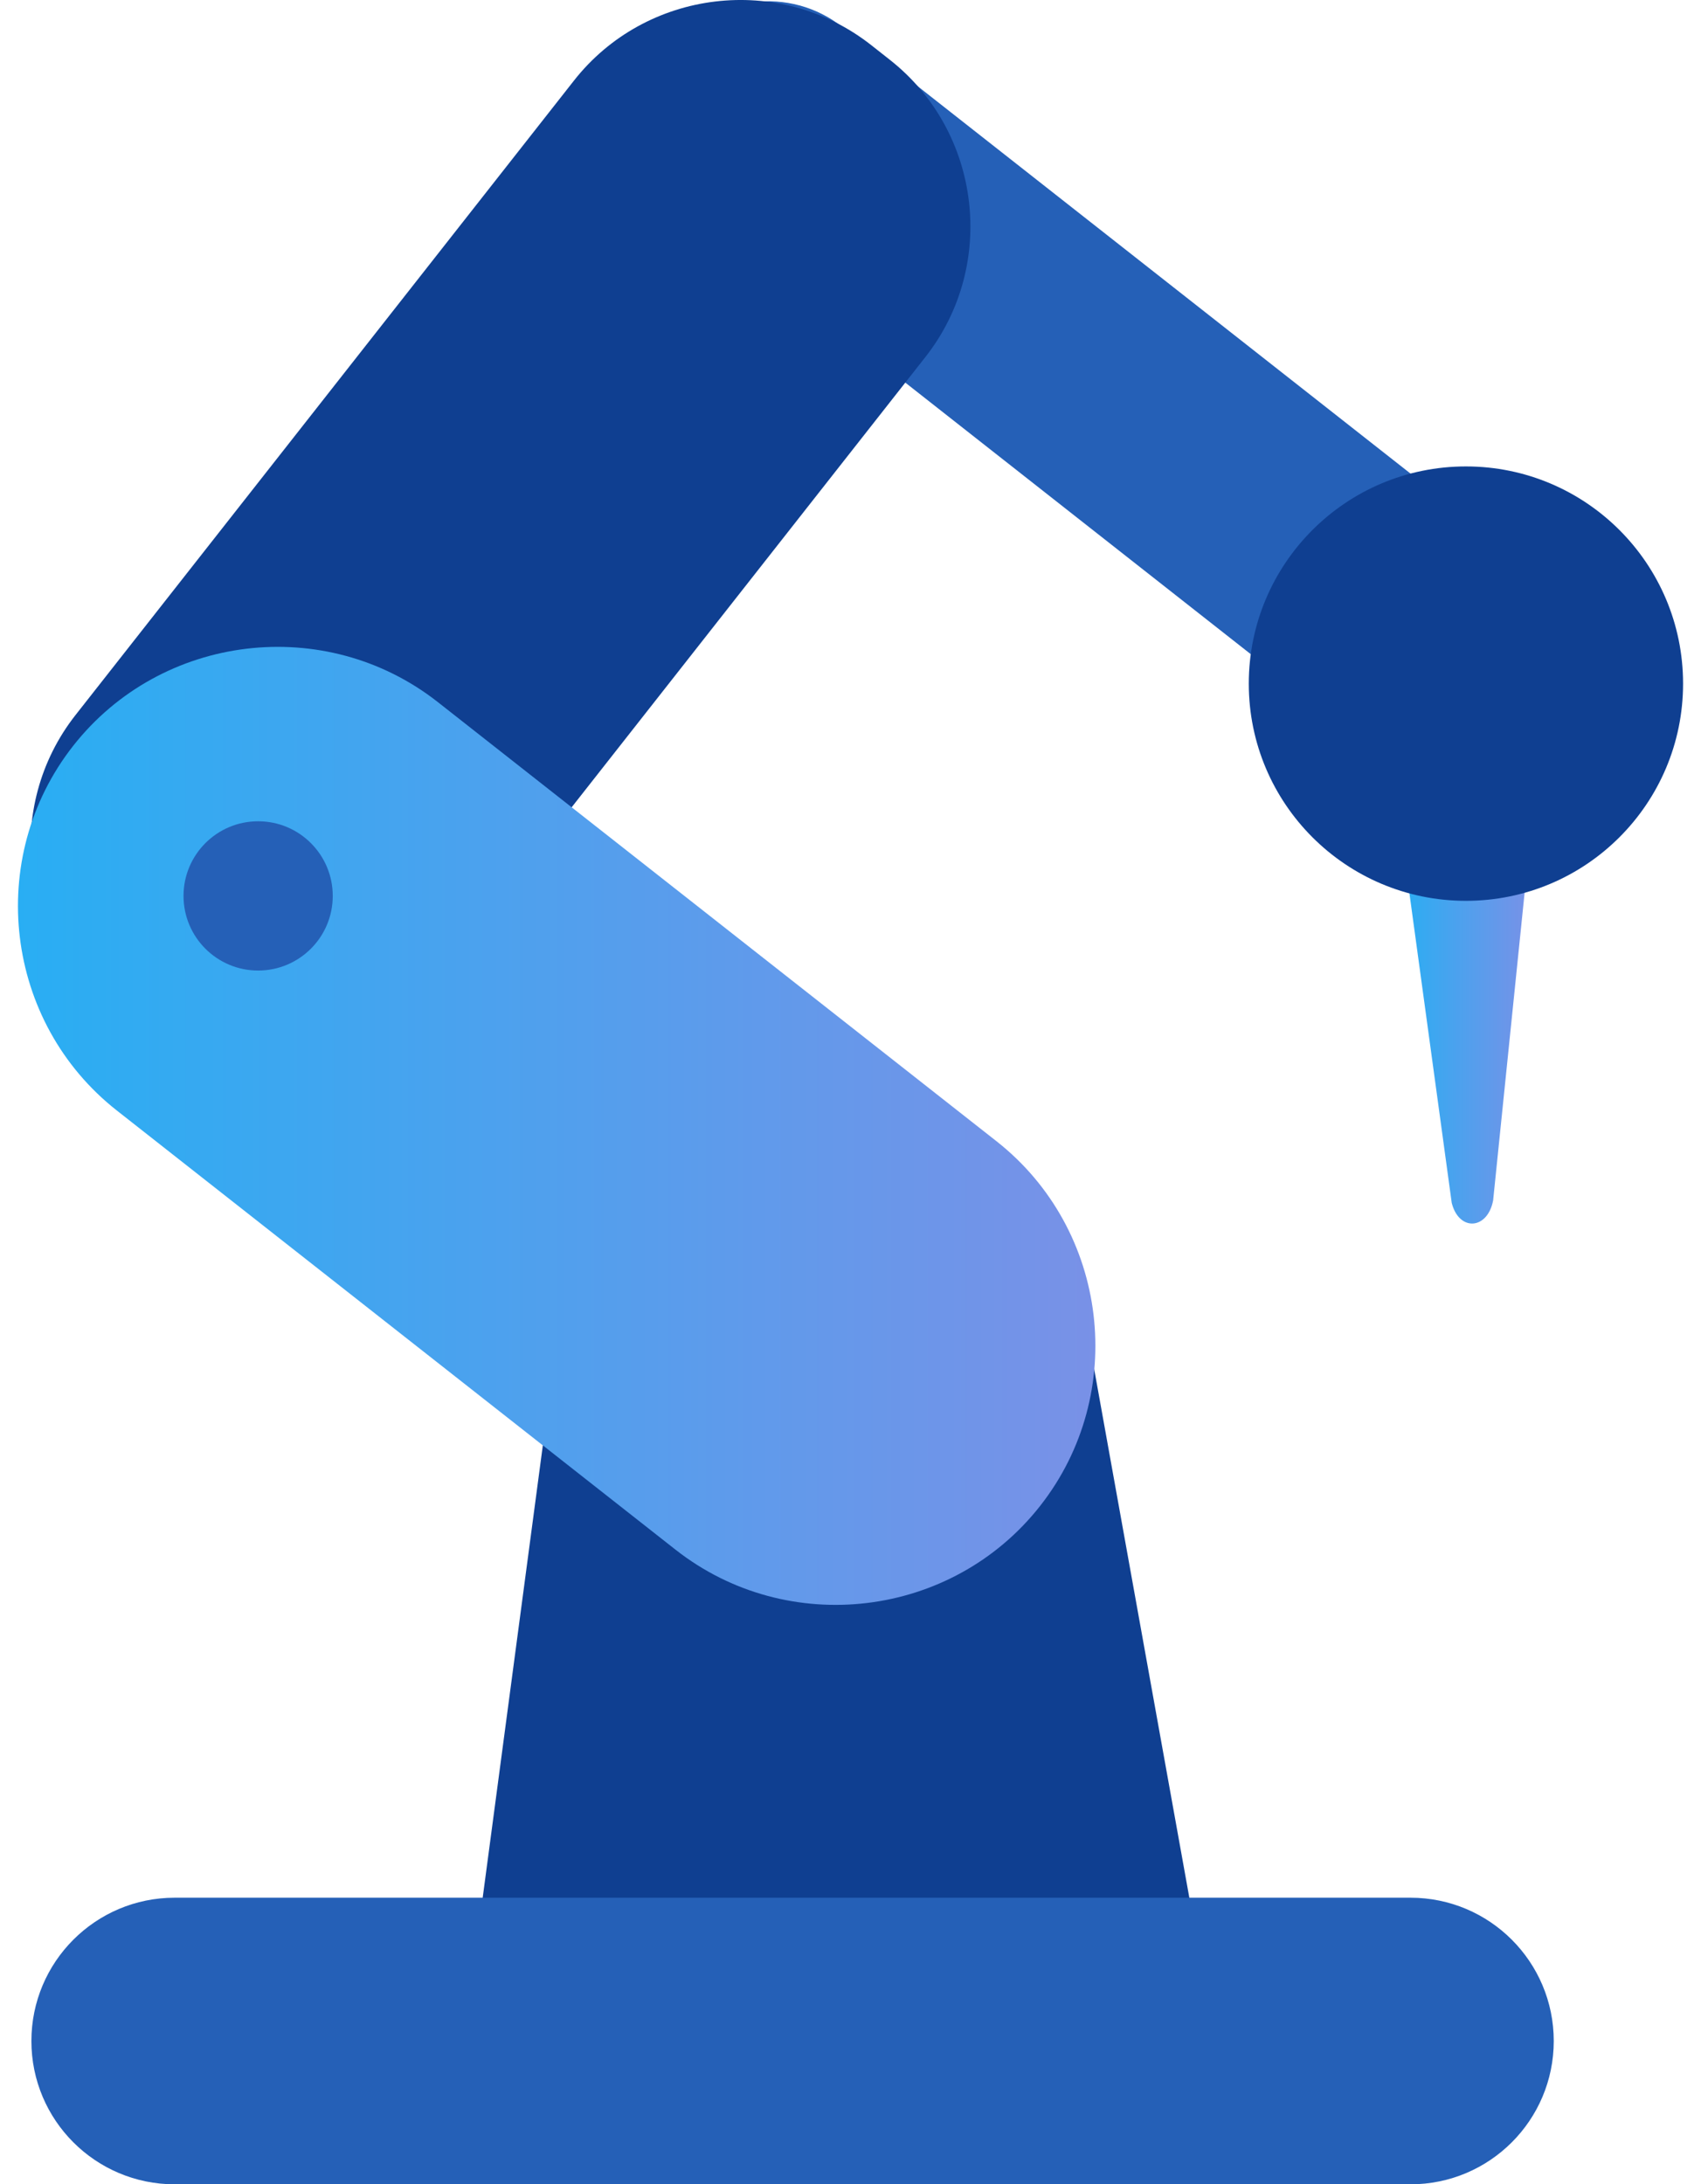
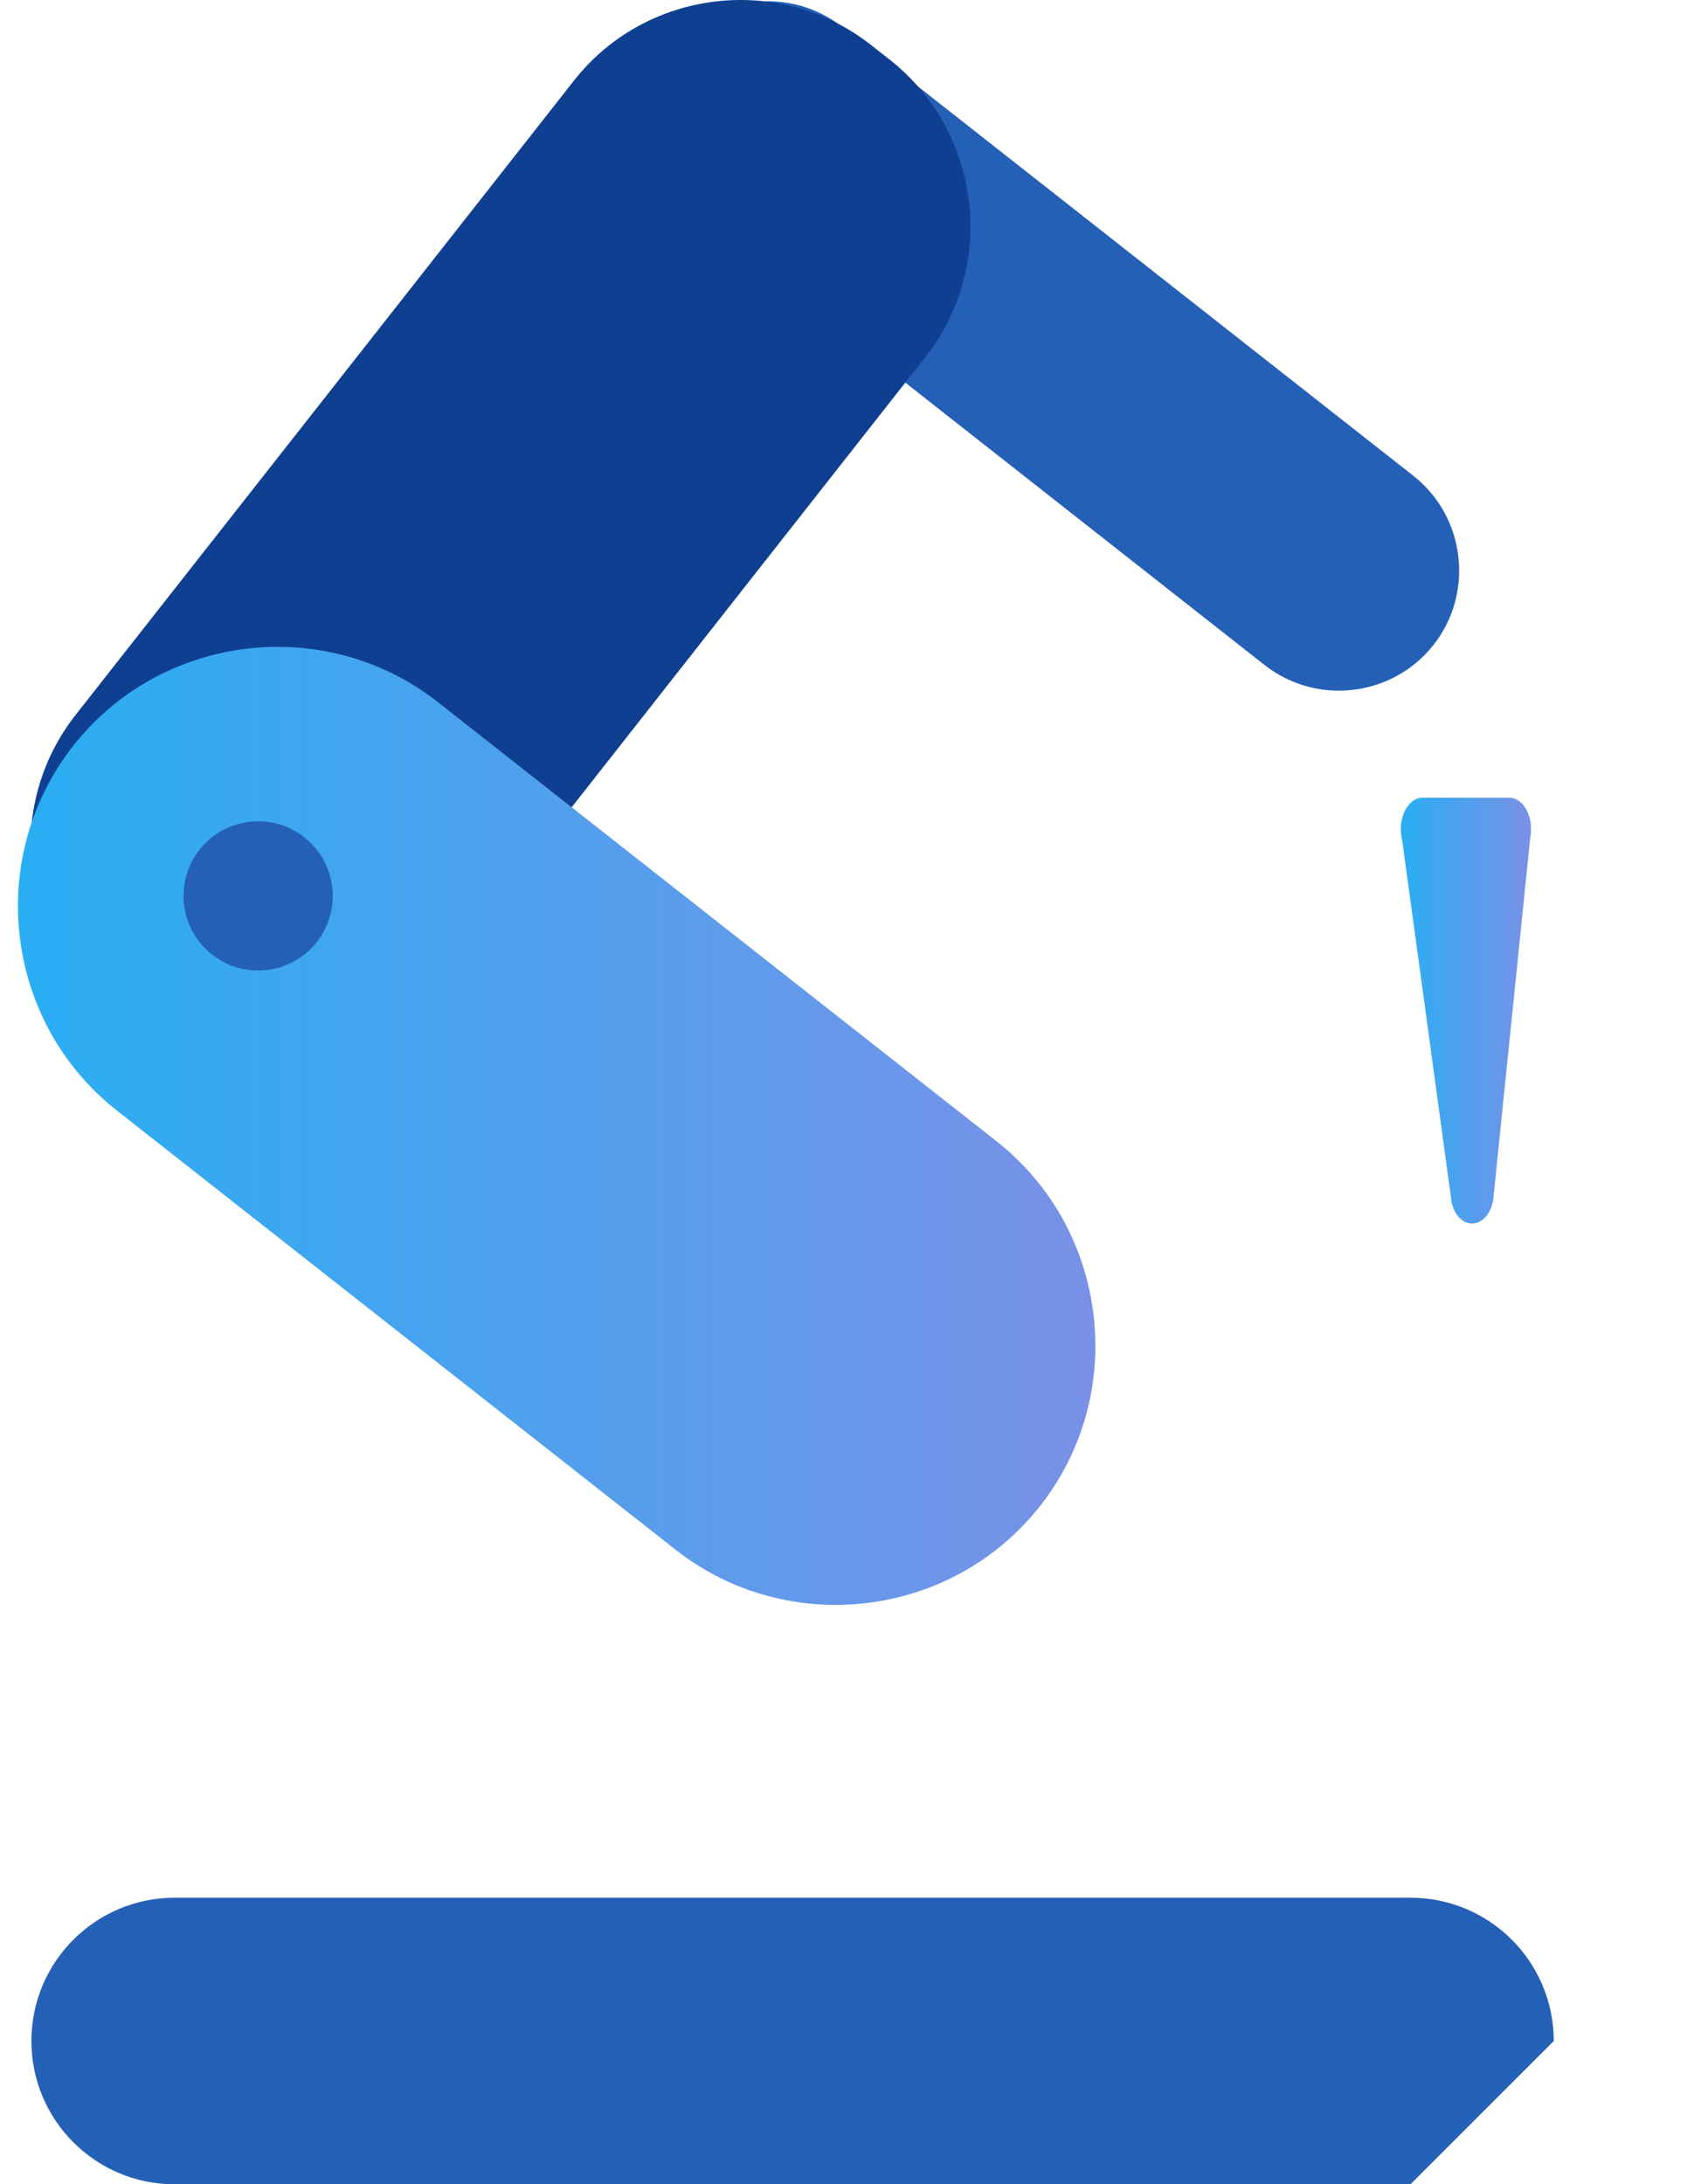
<svg xmlns="http://www.w3.org/2000/svg" width="74" height="95" viewBox="0 0 74 95" fill="none">
  <g clip-path="url(#clip0_37_2738)">
    <path d="M29.287 2.049C31.065 -0.214 34.374 -0.611 36.637 1.168L61.486 20.694C63.749 22.473 64.145 25.782 62.367 28.044C60.589 30.308 57.28 30.704 55.017 28.926L30.168 9.399C27.905 7.621 27.509 4.314 29.287 2.049Z" fill="#2560B7" />
-     <path d="M46.411 94.725H26.559C22.678 94.725 19.721 91.245 20.35 87.413L23.677 62.398C24.082 59.919 25.924 57.919 28.36 57.311L39.863 54.434C43.309 53.573 46.787 55.733 47.54 59.206L52.562 87.097C53.412 91.019 50.423 94.725 46.411 94.725Z" fill="#0F3F91" />
    <path d="M5.651 44.668L4.835 44.025C0.855 40.897 0.156 35.079 3.285 31.099L24.966 3.51C28.092 -0.473 33.91 -1.172 37.893 1.956L38.709 2.599C42.689 5.727 43.388 11.545 40.26 15.526L18.578 43.115C15.45 47.098 9.632 47.796 5.651 44.668Z" fill="#0F3F91" />
    <path d="M45.25 65.495C41.411 70.382 34.273 71.236 29.386 67.397L5.086 48.301C0.199 44.463 -0.655 37.324 3.183 32.438C7.022 27.551 14.16 26.697 19.047 30.535L43.347 49.631C48.234 53.47 49.091 60.608 45.25 65.495Z" fill="url(#paint0_linear_37_2738)" />
    <path d="M11.23 42.211C13.023 42.211 14.476 40.758 14.476 38.965C14.476 37.172 13.023 35.719 11.23 35.719C9.437 35.719 7.984 37.172 7.984 38.965C7.984 40.758 9.437 42.211 11.23 42.211Z" fill="#2560B7" />
    <path d="M64.957 52.208L66.573 36.42C66.737 35.55 66.284 34.694 65.66 34.694H61.887C61.228 34.694 60.773 35.638 60.998 36.531L63.156 52.318C63.471 53.567 64.713 53.492 64.957 52.208Z" fill="url(#paint1_linear_37_2738)" />
-     <path d="M63.773 39.179C68.99 39.179 73.22 34.95 73.22 29.733C73.22 24.515 68.99 20.286 63.773 20.286C58.556 20.286 54.327 24.515 54.327 29.733C54.327 34.95 58.556 39.179 63.773 39.179Z" fill="#0F3F91" />
-     <path d="M61.362 95H7.599C4.157 95 1.366 92.21 1.366 88.768C1.366 85.326 4.157 82.535 7.599 82.535H61.362C64.803 82.535 67.594 85.326 67.594 88.768C67.594 92.21 64.803 95 61.362 95Z" fill="#2560B7" />
+     <path d="M61.362 95H7.599C4.157 95 1.366 92.21 1.366 88.768C1.366 85.326 4.157 82.535 7.599 82.535H61.362C64.803 82.535 67.594 85.326 67.594 88.768Z" fill="#2560B7" />
  </g>
  <defs>
    <linearGradient id="paint0_linear_37_2738" x1="0.78" y1="48.965" x2="47.652" y2="48.965" gradientUnits="userSpaceOnUse">
      <stop stop-color="#29AEF3" />
      <stop offset="1" stop-color="#7991E7" />
    </linearGradient>
    <linearGradient id="paint1_linear_37_2738" x1="60.939" y1="43.952" x2="66.607" y2="43.952" gradientUnits="userSpaceOnUse">
      <stop stop-color="#29AEF3" />
      <stop offset="1" stop-color="#7991E7" />
    </linearGradient>
    <clipPath id="clip0_37_2738">
      <rect width="72.44" height="95" fill="white" transform="translate(0.78)" />
    </clipPath>
  </defs>
</svg>